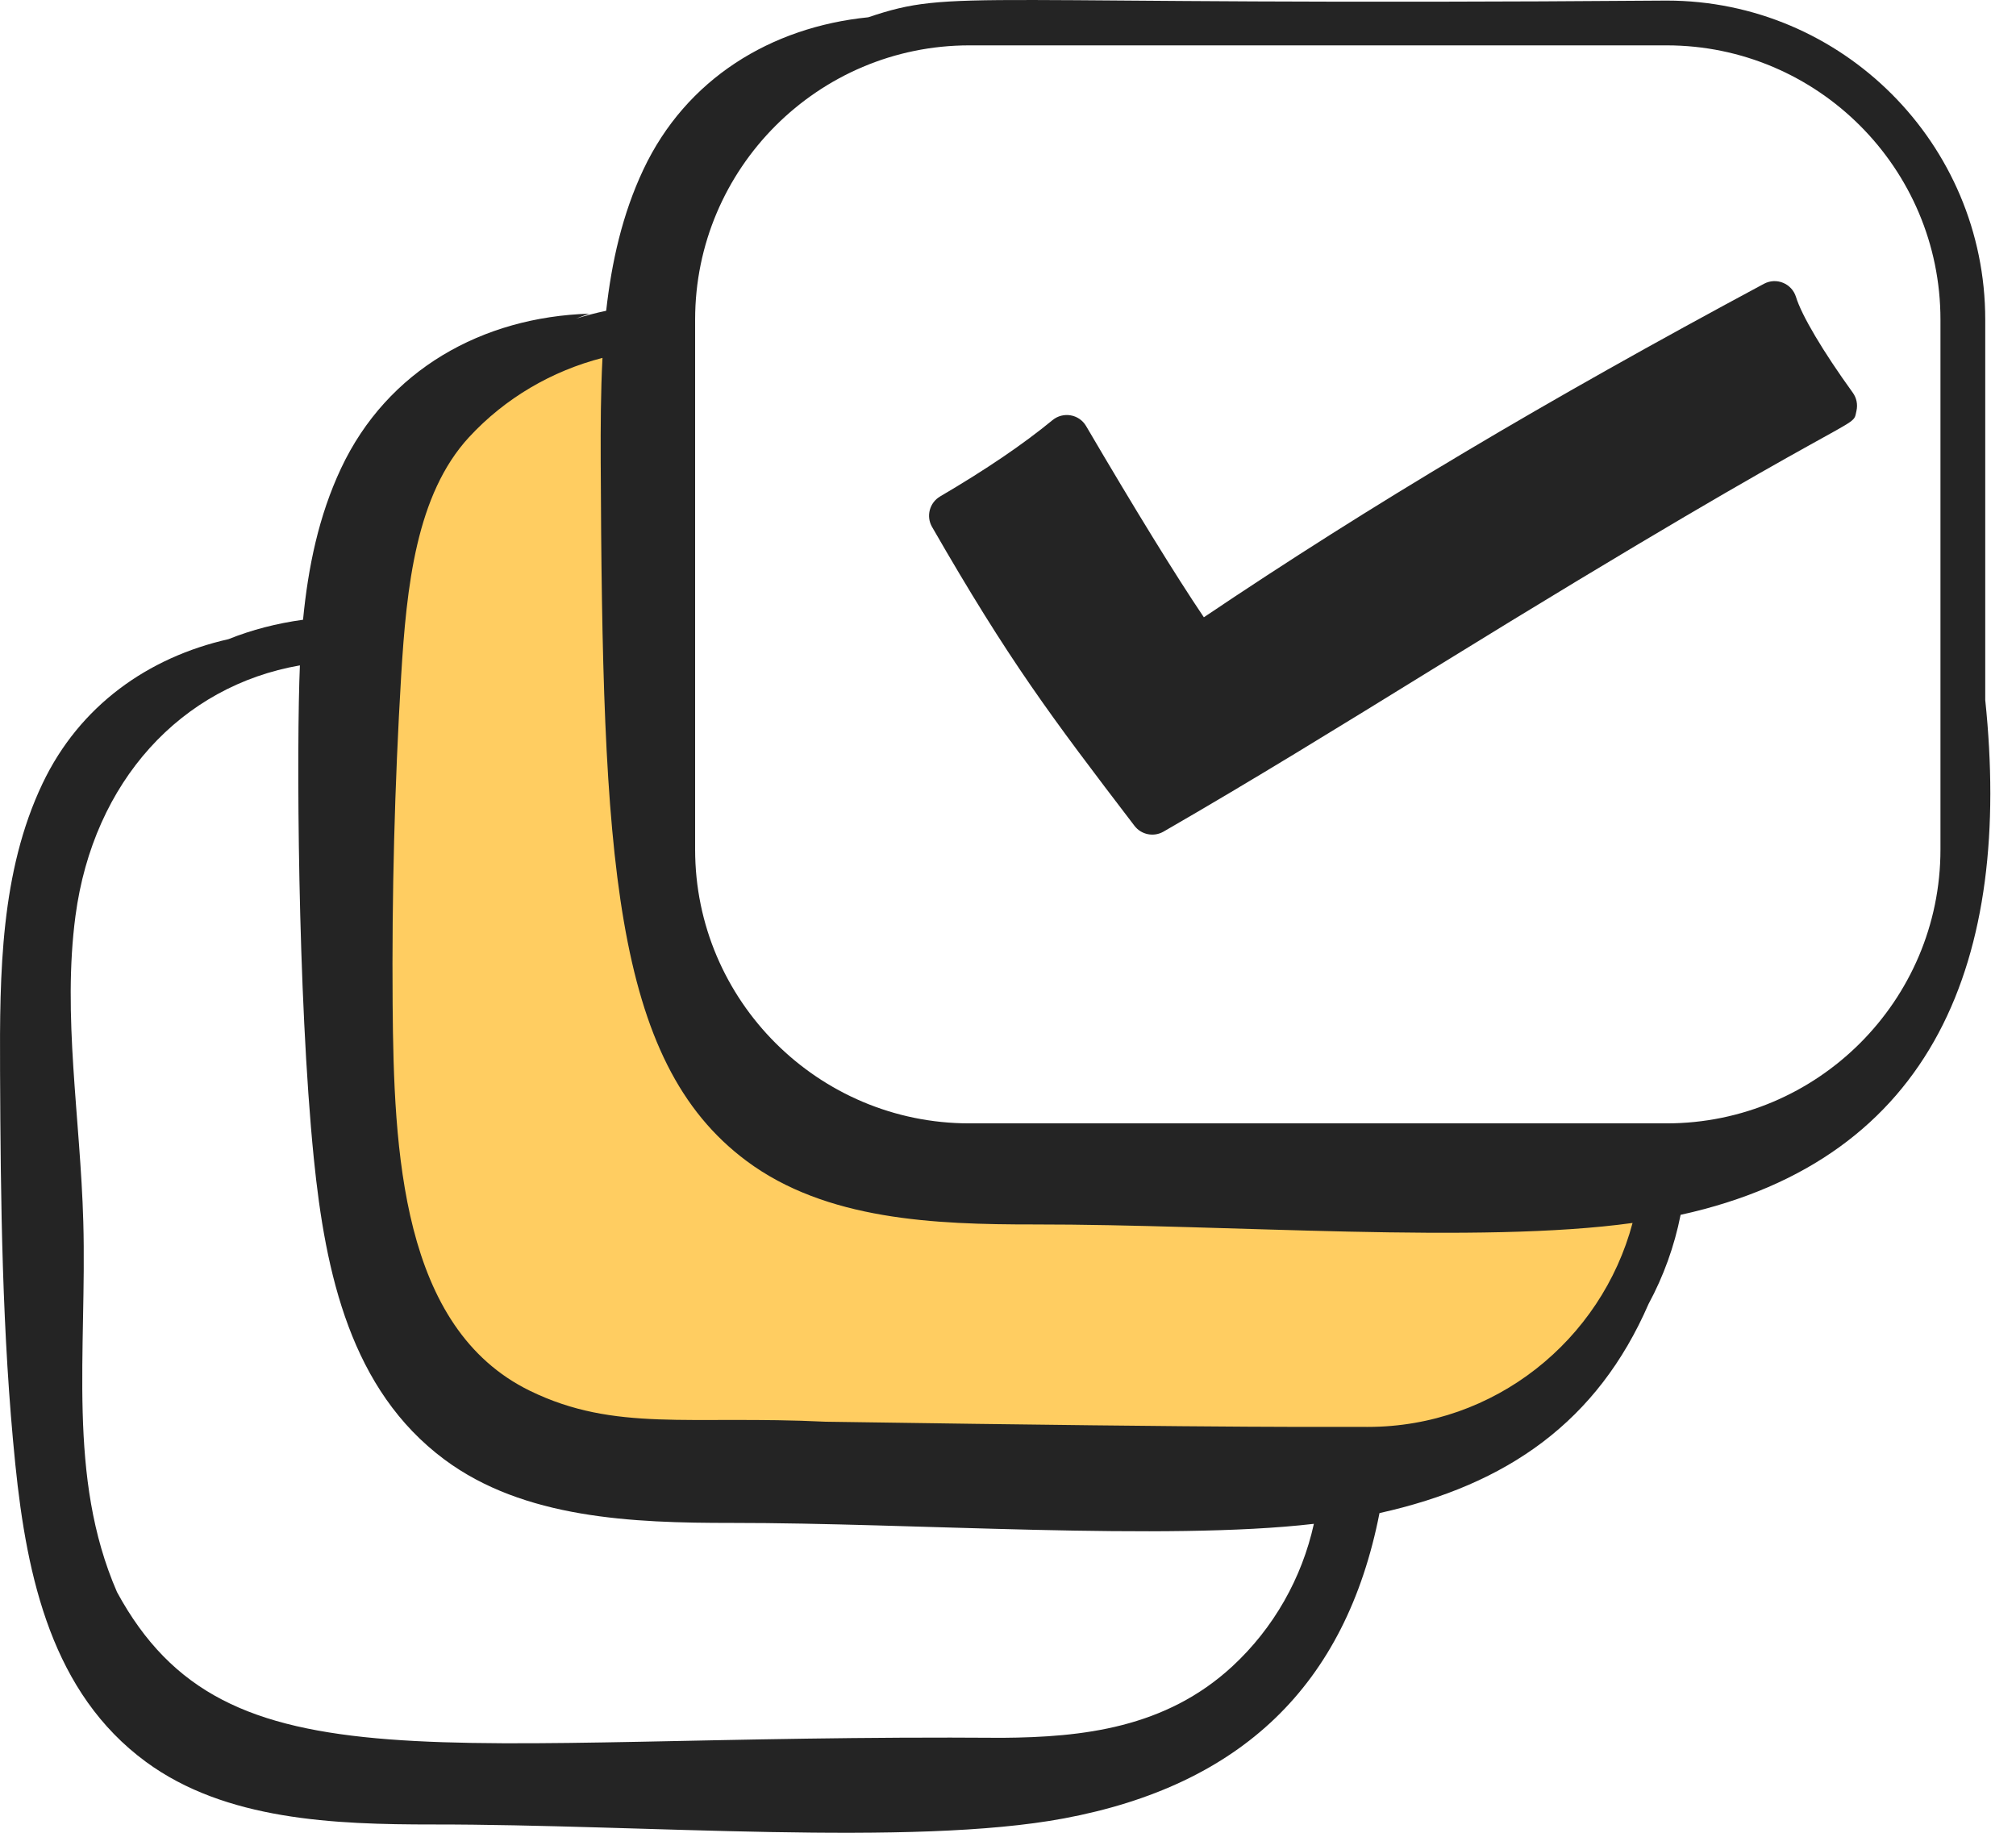
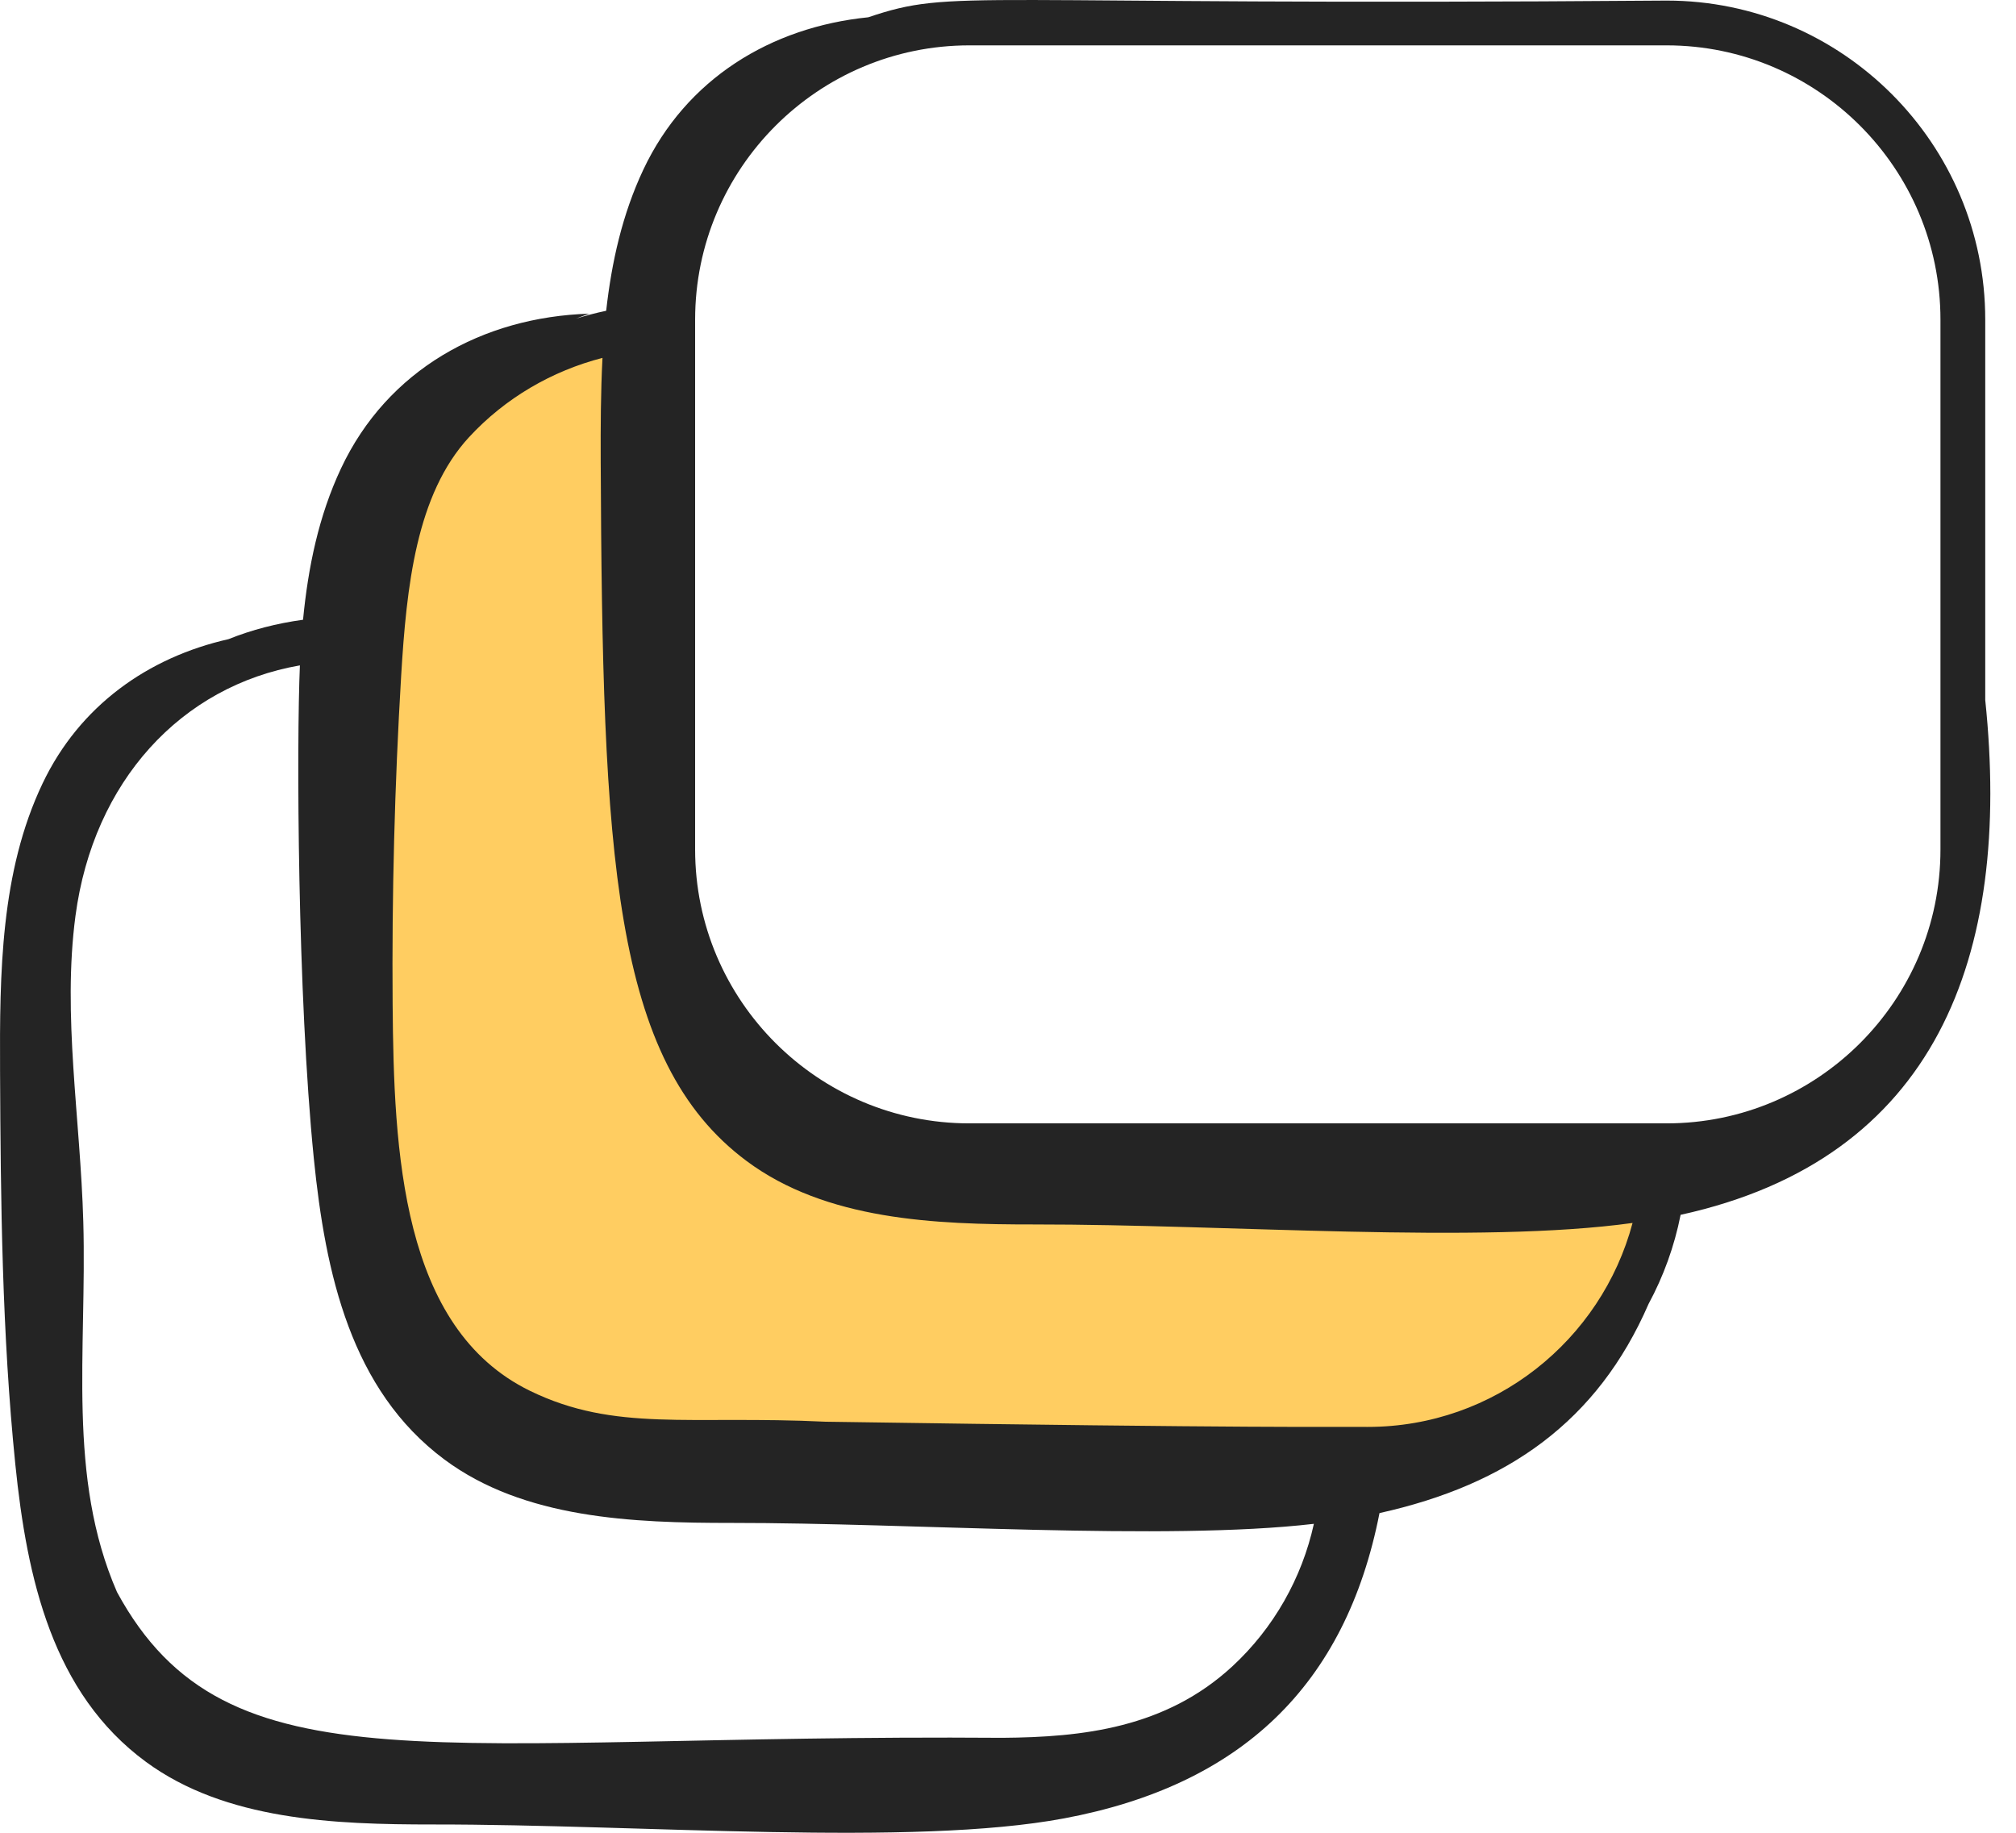
<svg xmlns="http://www.w3.org/2000/svg" width="66" height="60" viewBox="0 0 66 60" fill="none">
  <path d="M15.5 12.5L21 11L22 31L25 36.5L32 38.5H54V41L51.5 45L48.5 47.5L44 48.5H36L17 47.5L13 44L11.5 32L12 16.5L15.5 12.5Z" fill="#FFCD61" />
-   <path d="M37.14 27.034C37.364 27.328 37.77 27.408 38.089 27.226C41.004 25.546 43.884 23.769 46.934 21.887C61.311 13.014 60.619 14.145 60.777 13.449C60.824 13.243 60.781 13.028 60.657 12.856C59.679 11.502 58.984 10.33 58.797 9.721C58.662 9.284 58.161 9.071 57.75 9.29C50.574 13.139 44.885 16.524 39.412 20.208C38.494 18.848 37.175 16.706 35.557 13.948C35.325 13.553 34.801 13.473 34.46 13.752C33.486 14.552 32.281 15.37 30.778 16.252C30.431 16.456 30.313 16.9 30.513 17.249C33.044 21.65 34.386 23.427 37.14 27.034Z" fill="#242424" />
  <path d="M4.778 57.678C7.381 59.591 10.938 59.73 14.182 59.728C21.055 59.723 29.852 60.46 34.833 59.529C40.626 58.445 44.053 55.183 45.162 49.534C49.359 48.604 52.3 46.531 53.971 42.687C54.458 41.786 54.815 40.805 55.02 39.77C63.364 37.94 65.873 31.343 64.993 22.915V10.463C64.993 4.704 60.313 0.019 54.561 0.019C31.318 0.202 31.289 -0.396 28.424 0.566C25.248 0.886 22.464 2.571 21.058 5.561C20.374 7.016 20.024 8.576 19.845 10.174C19.509 10.244 19.177 10.332 18.85 10.434C18.997 10.38 19.14 10.32 19.289 10.269C15.8 10.377 12.682 12.104 11.165 15.333C10.432 16.891 10.087 18.571 9.921 20.289C9.064 20.406 8.245 20.617 7.478 20.925C4.848 21.519 2.606 23.102 1.393 25.649C0.014 28.544 -0.012 31.864 0.002 35.063C0.021 39.361 0.067 43.666 0.502 47.942C0.883 51.684 1.721 55.432 4.778 57.678ZM22.757 10.463C22.757 5.512 26.785 1.485 31.735 1.485H54.561C59.505 1.485 63.527 5.512 63.527 10.463V27.811C63.527 32.754 59.505 36.776 54.561 36.776H31.735C26.785 36.776 22.757 32.754 22.757 27.811V10.463ZM13.133 22.128C13.309 19.201 13.625 16.186 15.357 14.31C16.538 13.032 18.066 12.144 19.724 11.716C19.666 12.843 19.662 13.978 19.666 15.098C19.723 28.012 20.039 34.731 24.442 38.008C27.045 39.946 30.602 40.087 33.847 40.085C40.267 40.08 48.435 40.733 53.447 40.036C52.426 43.873 48.932 46.713 44.778 46.713C43.336 46.703 41.603 46.761 27.027 46.543C22.576 46.329 20.142 46.889 17.353 45.533C13.131 43.475 12.892 37.676 12.854 32.877C12.826 29.307 12.92 25.69 13.133 22.128ZM2.471 29.982C3.057 25.58 5.928 22.457 9.818 21.783C9.707 24.343 9.737 32.579 10.273 37.916C10.654 41.708 11.492 45.505 14.549 47.78C17.152 49.717 20.709 49.858 23.954 49.856C29.871 49.852 38.141 50.453 43.014 49.886C42.623 51.661 41.699 53.3 40.343 54.553C38.153 56.575 35.434 56.871 32.822 56.891C14.284 56.753 7.434 58.751 3.831 52.121C2.186 48.347 2.846 44.246 2.727 40.003C2.633 36.608 2.037 33.245 2.471 29.982Z" fill="#242424" />
</svg>